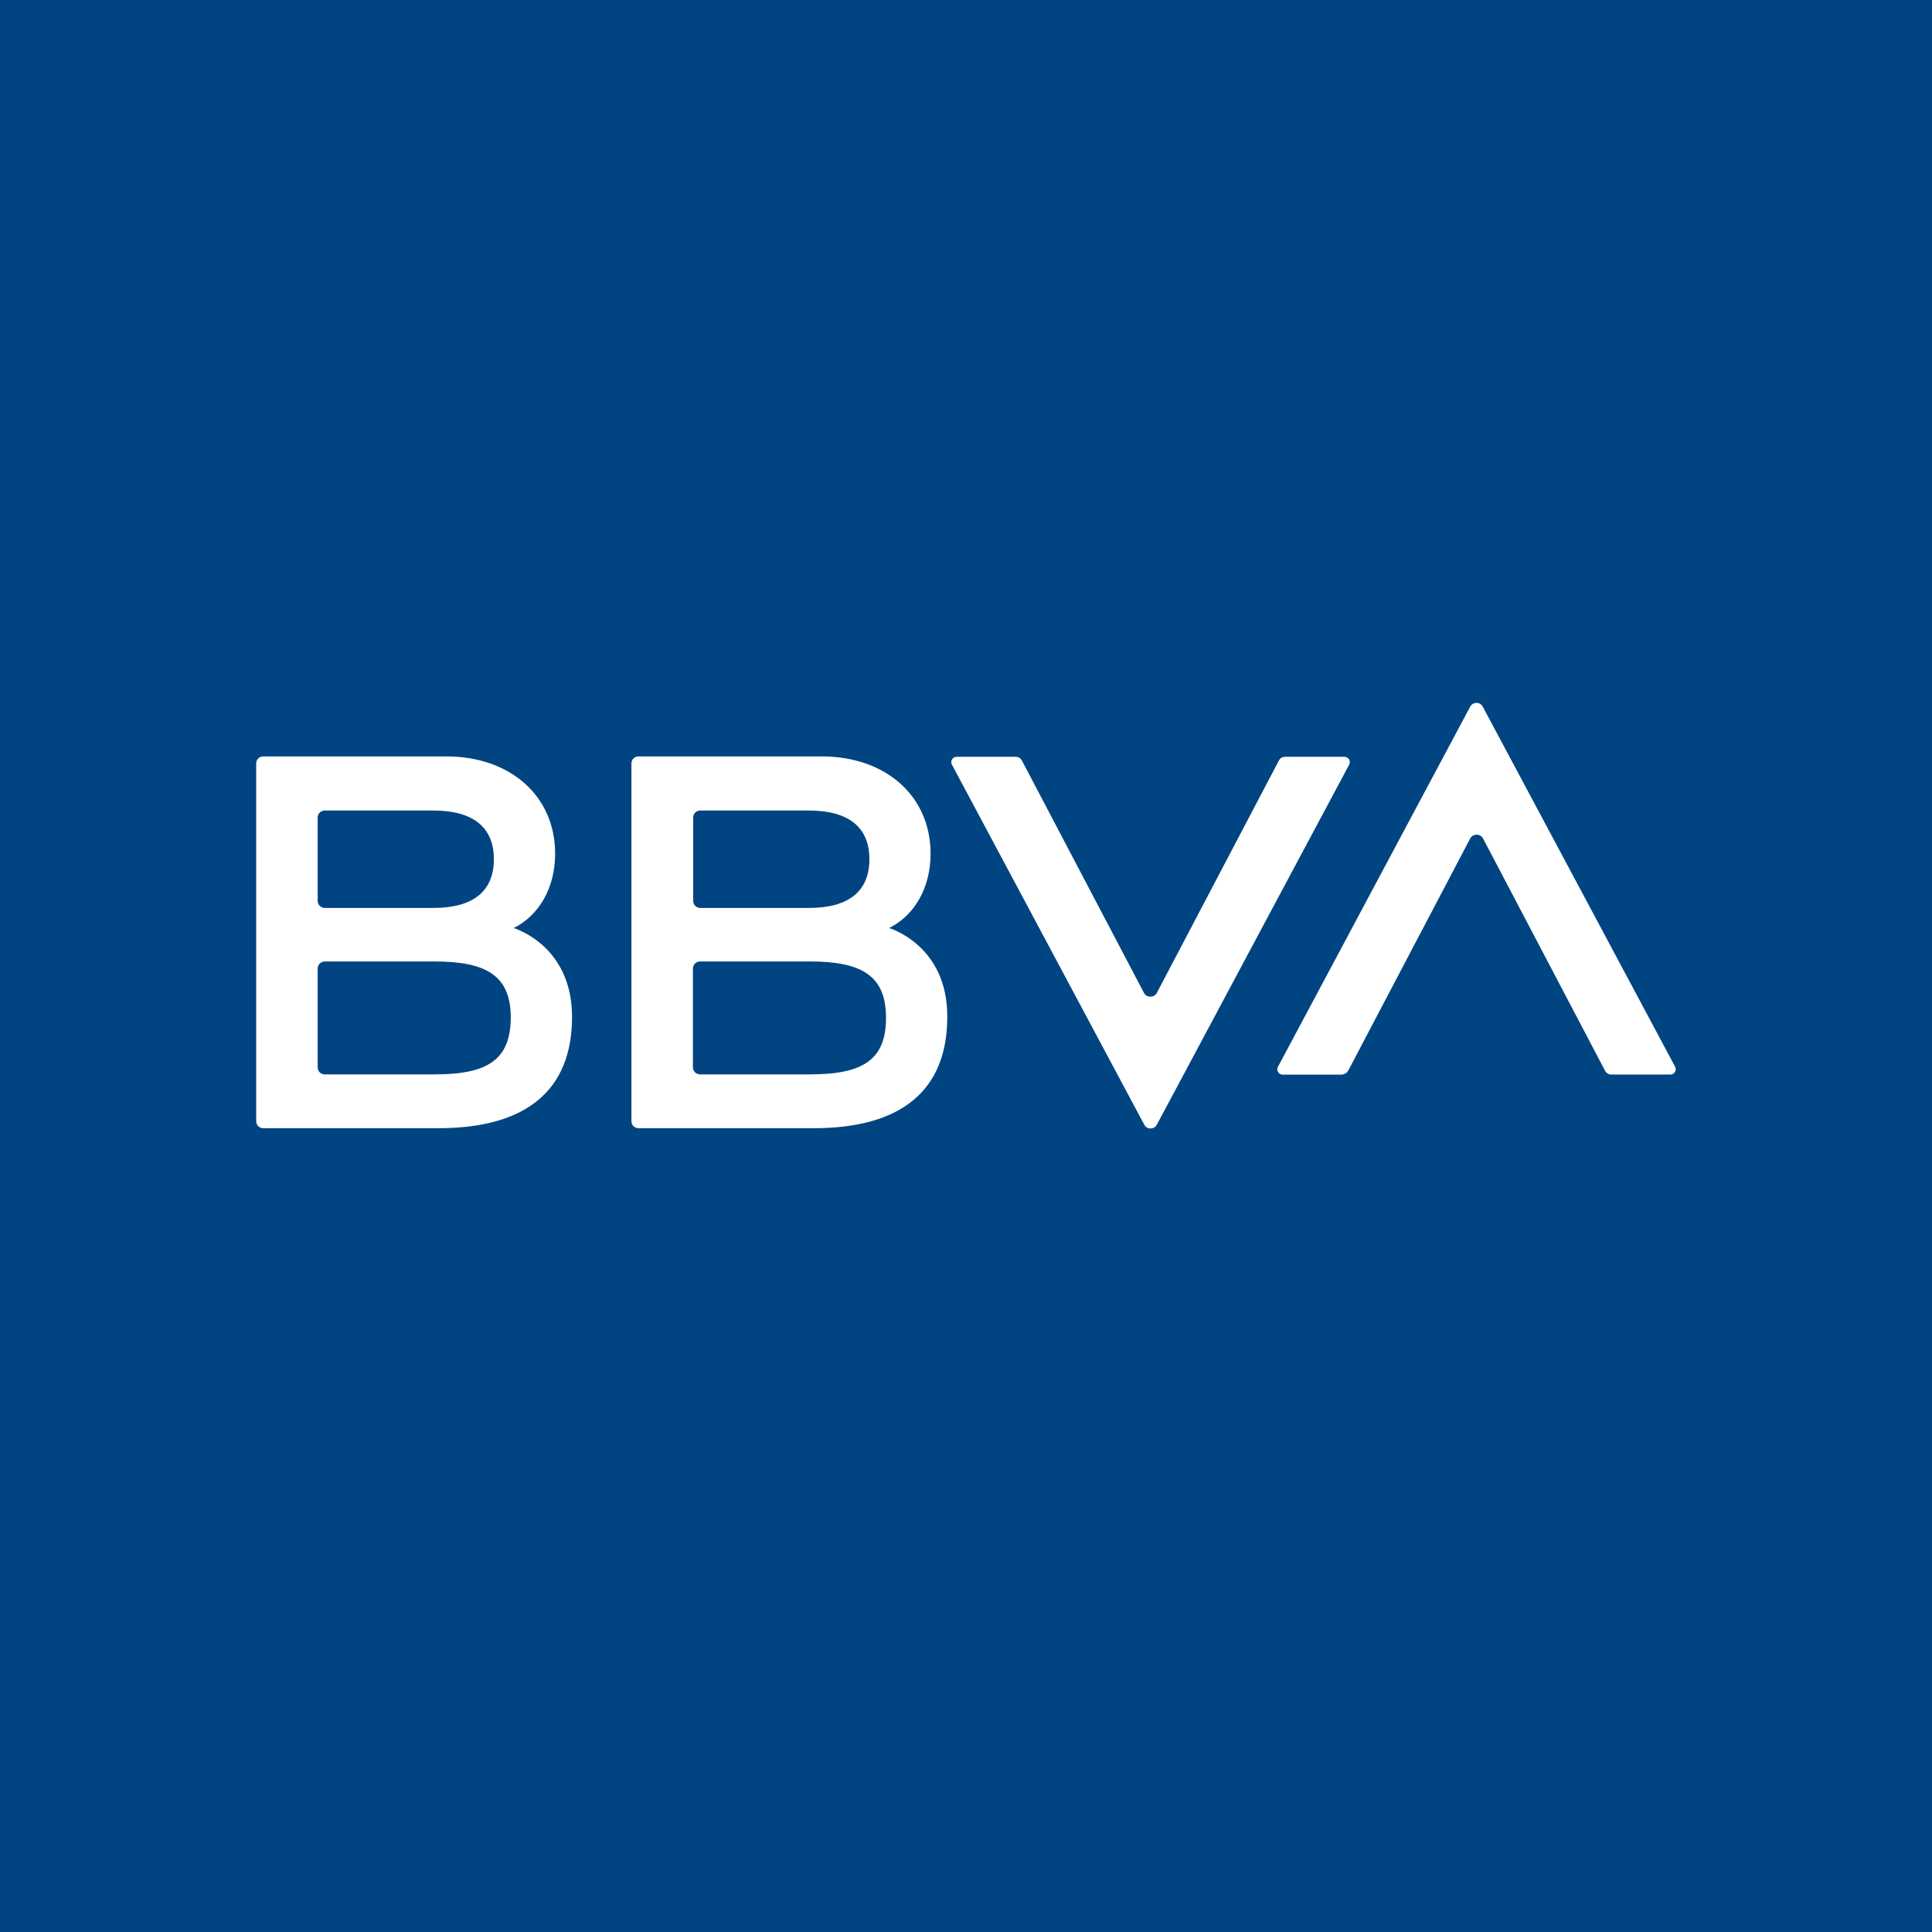
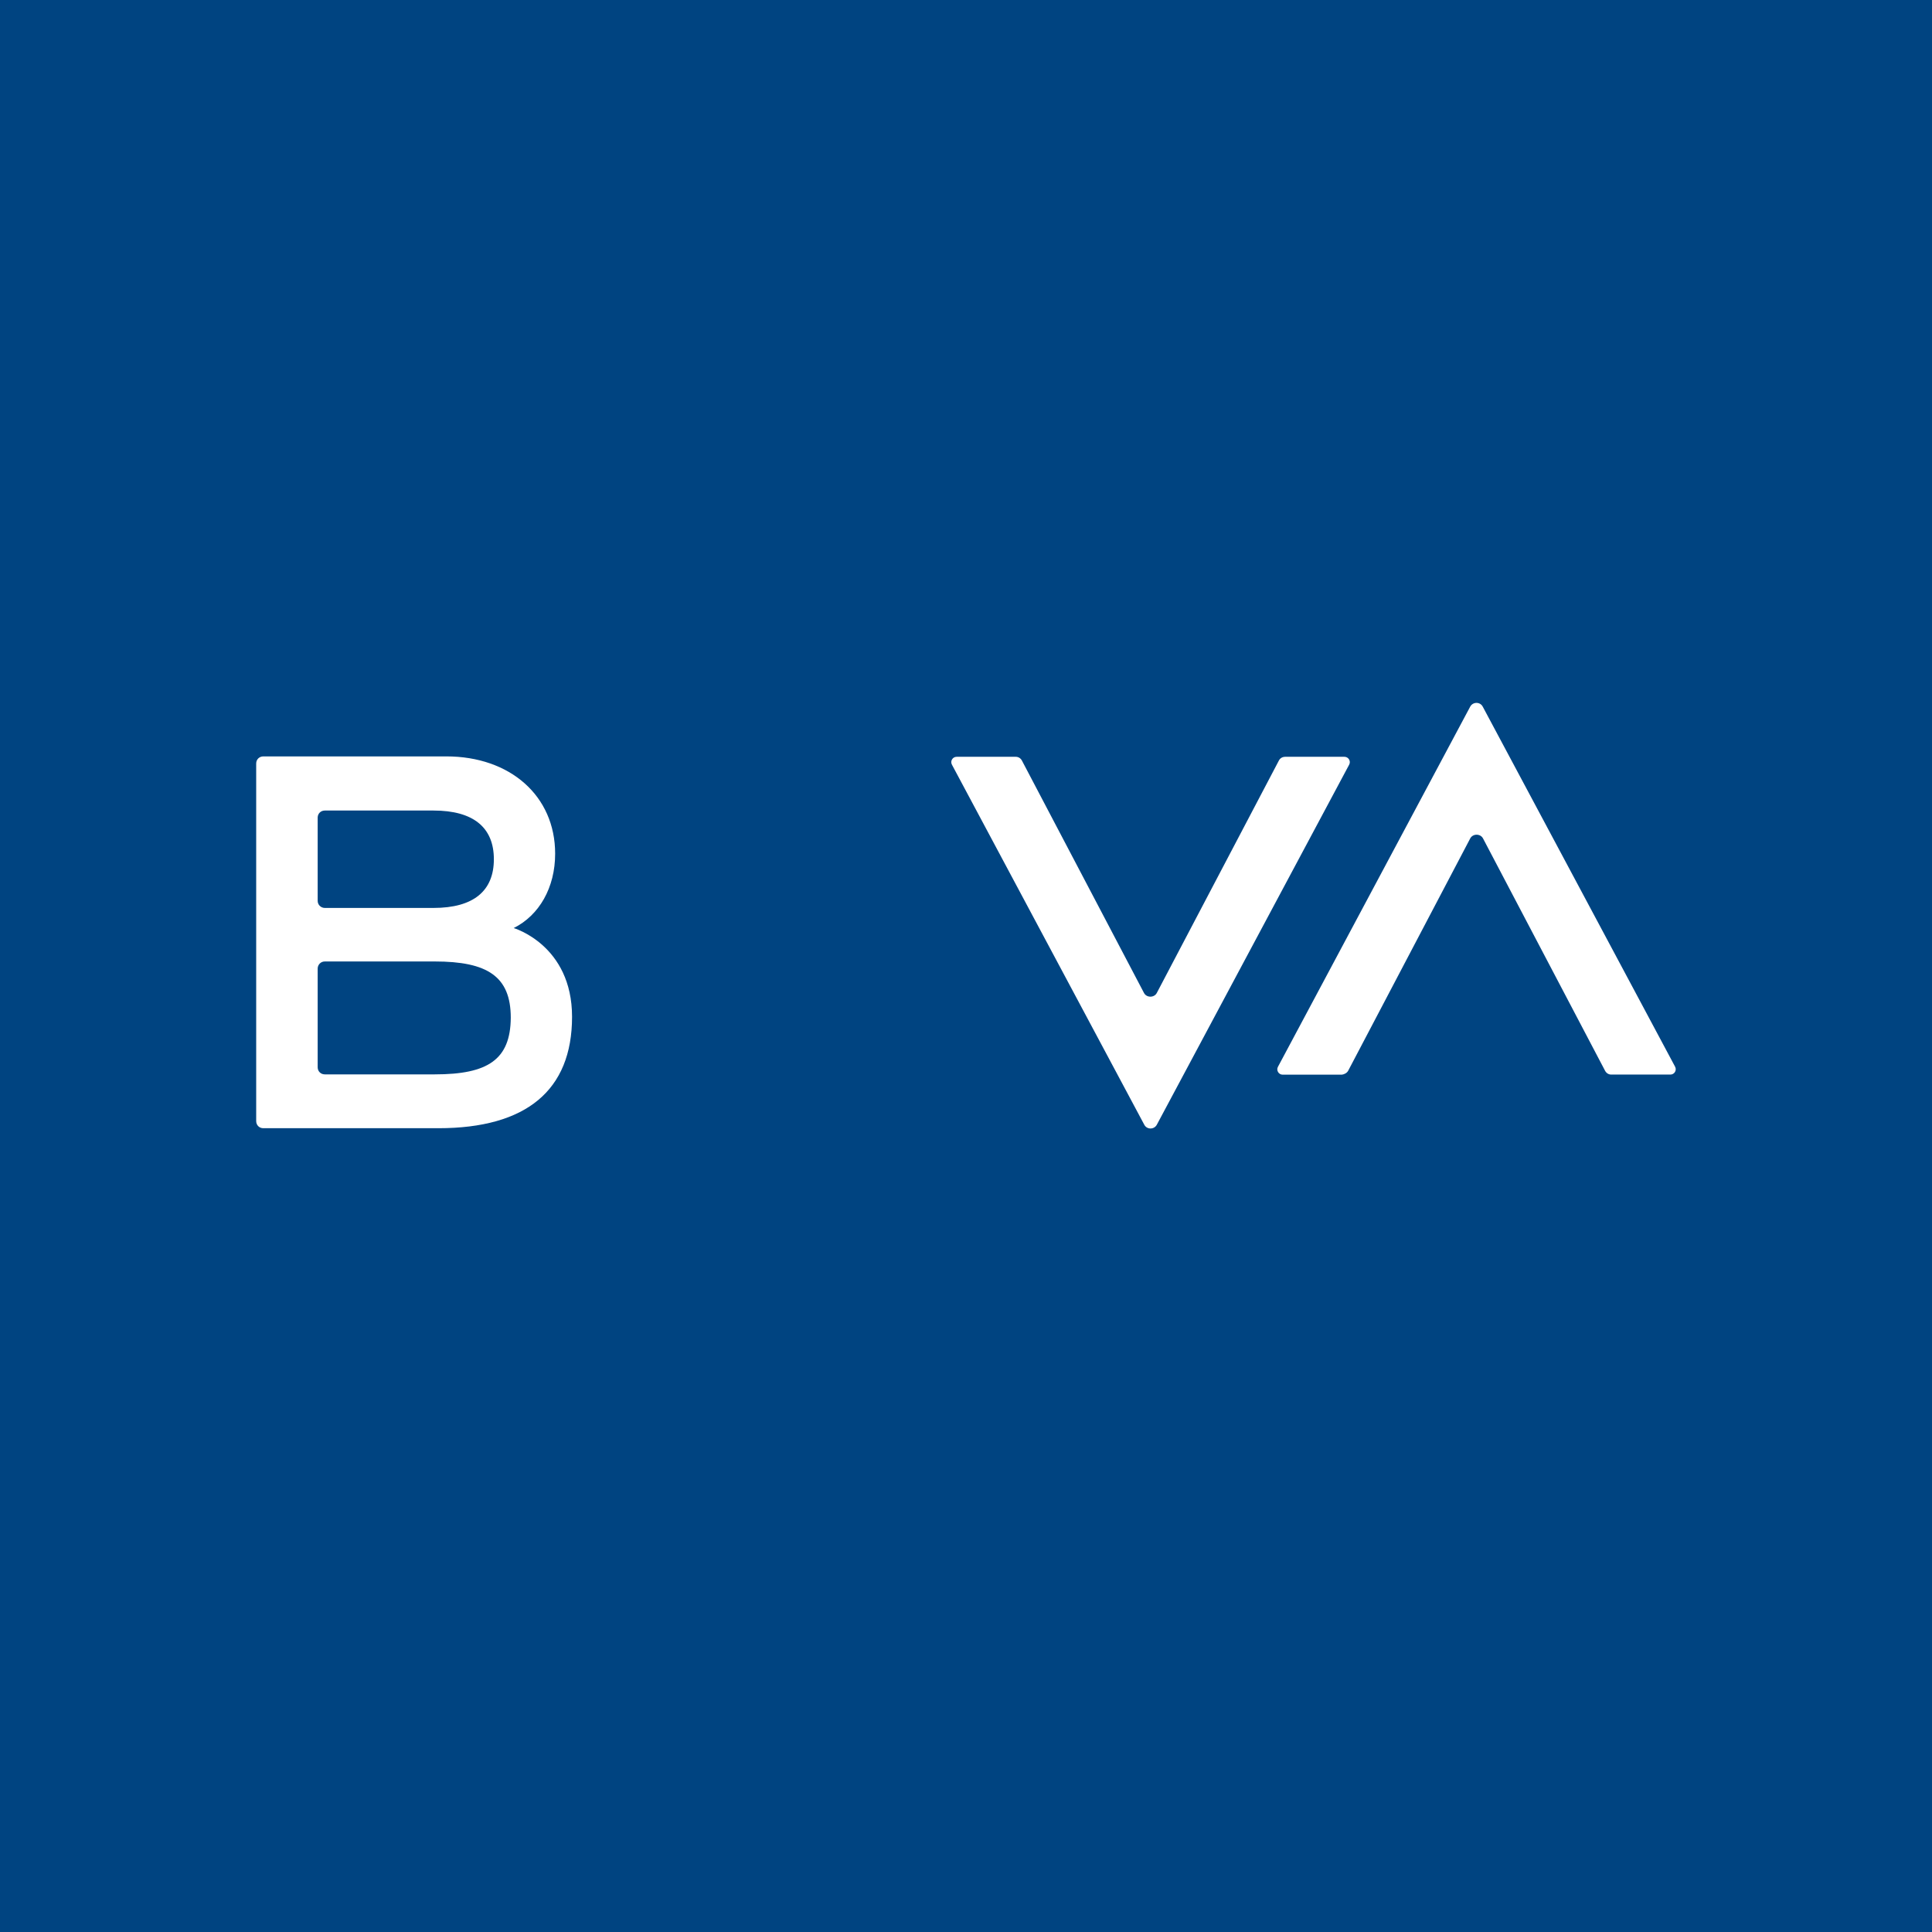
<svg xmlns="http://www.w3.org/2000/svg" xml:space="preserve" style="enable-background:new 0 0 1920 1920;" viewBox="0 0 1920 1920" y="0px" x="0px" id="Capa_1" version="1.1">
  <style type="text/css">
	.st0{fill:#004481;}
	.st1{fill:#FFFFFF;}
</style>
  <rect height="1920" width="1920" class="st0" />
  <g>
-     <path d="M1270.9,755.9l-121.3,230.9c-2.6,4.9-10.1,4.9-12.7,0l-121.3-230.9c-1.2-2.3-3.5-3.8-6.1-3.8h-58.8   c-4,0-6.6,4.2-4.7,7.8l191.2,357.9c2.6,4.9,9.7,4.9,12.4,0l191.2-357.9c1.9-3.5-0.7-7.8-4.7-7.8h-58.8   C1274.4,752.1,1272.1,753.5,1270.9,755.9L1270.9,755.9z" class="st1" />
+     <path d="M1270.9,755.9l-121.3,230.9c-2.6,4.9-10.1,4.9-12.7,0l-121.3-230.9c-1.2-2.3-3.5-3.8-6.1-3.8h-58.8   c-4,0-6.6,4.2-4.7,7.8l191.2,357.9c2.6,4.9,9.7,4.9,12.4,0l191.2-357.9c1.9-3.5-0.7-7.8-4.7-7.8h-58.8   C1274.4,752.1,1272.1,753.5,1270.9,755.9z" class="st1" />
    <path d="M1339.8,1064.1l121.3-230.9c2.6-4.9,10.1-4.9,12.7,0l121.3,230.9c1.2,2.3,3.5,3.8,6.1,3.8h58.8   c4,0,6.6-4.2,4.7-7.8l-191.2-357.9c-2.6-4.9-9.7-4.9-12.4,0L1270,1060.2c-1.9,3.5,0.7,7.8,4.7,7.8h58.8   C1336,1067.7,1338.6,1066.3,1339.8,1064.1L1339.8,1064.1z" class="st1" />
    <path d="M510.5,922.3c25.4-12.7,41.2-40.2,41.2-73.9c0-57.6-44.9-96.7-108.1-96.7H261.7c-4,0-7.1,3-7.1,7.1v355.3   c0,4,3,7.1,7.1,7.1h174c87,0,132.8-37.4,132.8-110.7C568.5,939.1,510.5,922.3,510.5,922.3L510.5,922.3z M322.8,805.5h108   c39.7,0,60,16.9,60,48.4s-20.2,48.4-60,48.4h-108c-3.8,0-7.1-3-7.1-7.1v-82.8C315.8,808.5,318.8,805.5,322.8,805.5L322.8,805.5z    M432.1,1067.7H322.8c-4,0-7.1-3-7.1-7.1v-98c0-3.8,3-7.1,7.1-7.1h109.3c52.2,0,75.5,14.8,75.5,55.9   C507.3,1053.1,484.8,1067.7,432.1,1067.7L432.1,1067.7z" class="st1" />
-     <path d="M883.6,922.3c25.4-12.7,41.2-40.2,41.2-73.9c0-57.6-44.9-96.7-108.1-96.7H634.6c-4,0-7.1,3-7.1,7.1v355.3   c0,4,3,7.1,7.1,7.1h174c87,0,132.8-37.4,132.8-110.7C941.7,939.1,883.6,922.3,883.6,922.3L883.6,922.3z M696,805.5h108   c39.7,0,60,16.9,60,48.4s-20.2,48.4-60,48.4H696c-4,0-7.1-3-7.1-7.1v-82.8C688.9,808.5,691.9,805.5,696,805.5L696,805.5z    M805.1,1067.7H695.7c-3.8,0-7.1-3-7.1-7.1v-98c0-3.8,3-7.1,7.1-7.1h109.3c52.2,0,75.5,14.8,75.5,55.9   C880.6,1053.1,857.7,1067.7,805.1,1067.7L805.1,1067.7z" class="st1" />
  </g>
</svg>